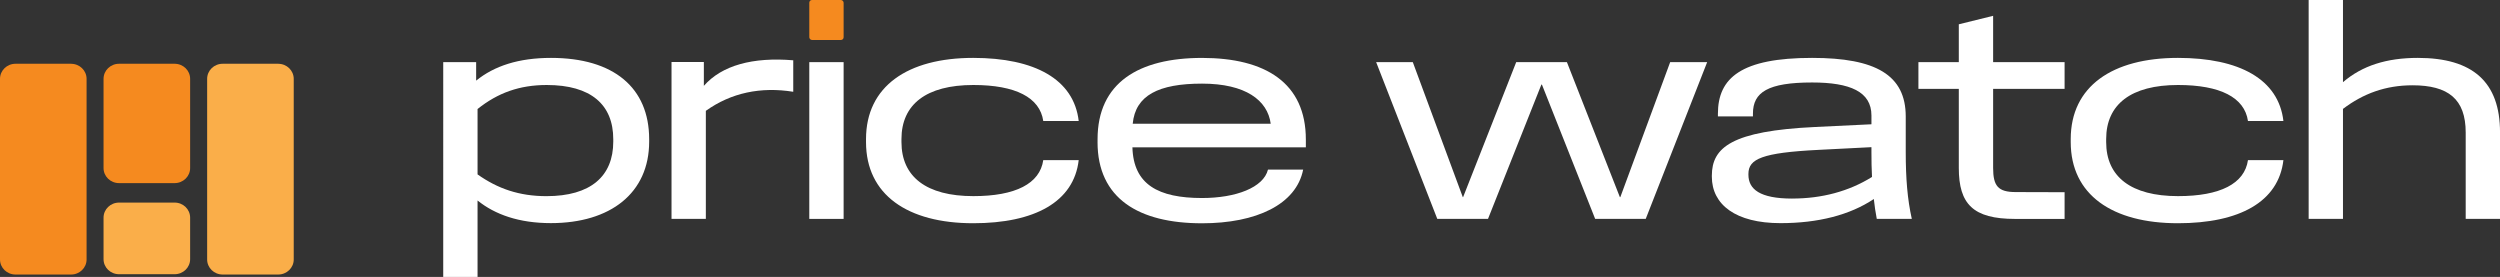
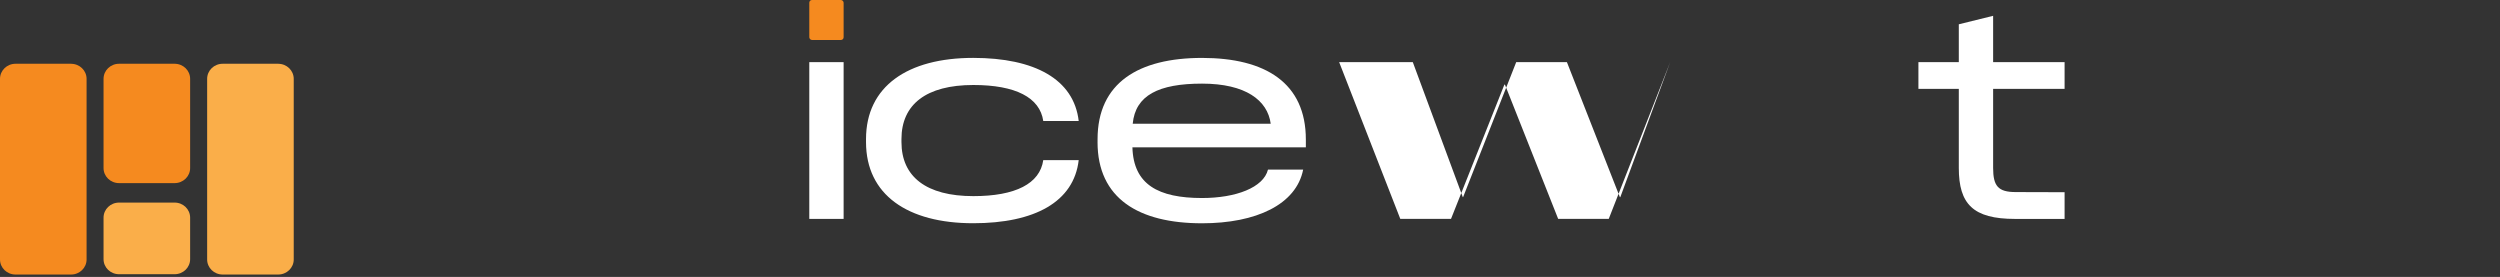
<svg xmlns="http://www.w3.org/2000/svg" id="Layer_2" data-name="Layer 2" viewBox="0 0 1029.94 114.09">
  <rect x="0" y="0" width="1029.94" height="114.09" fill="#333333" stroke="none" />
  <defs>
    <style>      .cls-1 {        fill: #f58a1f;      }      .cls-2 {        fill: #fff;      }      .cls-3 {        fill: #faae49;      }    </style>
  </defs>
  <g id="Layer_1-2" data-name="Layer 1">
-     <path class="cls-2" d="M196.74,82.62v31.48h-14.14V25.6h13.56v7.62c7.45-6.05,17.51-9.37,30.84-9.37,25.83,0,40.44,12.28,40.44,33.51v.99c0,21.18-15.94,33.57-40.49,33.57-13.15,0-23.04-3.55-30.2-9.31ZM225.13,80.81c18.21,0,27.52-8.2,27.52-22.46v-.99c0-14.25-9.19-22.34-27.4-22.34-11.17,0-20.13,3.2-28.51,9.89v26.94c8.32,5.88,17.16,8.96,28.39,8.96Z" />
-     <path class="cls-2" d="M276.65,25.54h13.32v9.83c7.39-8.44,20.19-11.93,36.83-10.53v12.97c-13.38-2.15-25.6.41-36.01,7.85v44.51h-14.14V25.54Z" />
    <rect class="cls-1" x="333.41" y="0" width="14.14" height="16.47" rx="1.11" ry="1.11" />
    <rect class="cls-2" x="333.41" y="25.6" width="14.14" height="64.58" />
    <path class="cls-2" d="M356.78,58.53v-1.22c0-21.76,17.16-33.46,44.16-33.46,25.31,0,41.48,8.79,43.46,26.01h-14.6c-1.4-9.72-11.46-14.84-28.8-14.84-19.38,0-29.62,7.97-29.62,22.28v1.22c0,14.31,10.24,22.28,29.62,22.28,17.34,0,27.4-5.12,28.8-14.84h14.6c-1.98,17.22-18.15,26.01-43.46,26.01-27,0-44.16-11.69-44.16-33.45Z" />
    <path class="cls-2" d="M452.17,58.53v-1.16c0-23.27,16.93-33.51,43.05-33.51s42.76,10.3,42.76,33.63v3.2h-71.45c.41,15.36,10.71,20.89,28.68,20.89,13.96,0,25.31-4.31,27.17-11.7h14.49c-2.85,14.37-19.32,22.11-41.66,22.11-26.12,0-43.05-10.24-43.05-33.45ZM523.5,50.97c-1.28-9.66-10.36-16.52-28.28-16.52s-27.46,4.83-28.57,16.52h56.84Z" />
-     <path class="cls-2" d="M566.91,25.6h15.13l20.6,55.62h.12l21.88-55.62h20.89l21.82,55.62h.18l20.54-55.62h15.24l-25.31,64.58h-20.83l-21.93-55.33h-.23l-21.99,55.33h-20.89l-25.19-64.58Z" />
-     <path class="cls-2" d="M771.98,81.98c-9.89,6.63-23.04,9.95-38.46,9.95-18.44,0-28.28-7.62-28.28-19.14v-.41c0-11.64,8.14-18.44,42.65-20.07l23.1-1.11v-3.61c0-9.83-8.79-13.61-24.44-13.61-18.21,0-24.38,4.01-24.38,12.8v1.16h-14.43v-1.11c0-14.78,9.66-22.98,38.81-22.98,26.18,0,38.57,7.04,38.57,24.15v14.66c0,10.88.7,19.43,2.5,27.52h-14.43c-.52-2.73-.93-5.47-1.22-8.2ZM738.35,81.8c12.1,0,23.27-2.91,32.87-8.9-.18-3.26-.23-6.63-.23-10.18v-2.09l-21.76,1.11c-23.27,1.16-28.92,3.72-28.92,9.89v.35c0,5.93,4.65,9.83,18.04,9.83Z" />
+     <path class="cls-2" d="M566.91,25.6h15.13l20.6,55.62h.12l21.88-55.62h20.89l21.82,55.62h.18l20.54-55.62l-25.31,64.58h-20.83l-21.93-55.33h-.23l-21.99,55.33h-20.89l-25.19-64.58Z" />
    <path class="cls-2" d="M806.98,69.18v-32.58h-16.64v-11h16.64v-15.59l14.14-3.49v19.08h29.44v11h-29.44v32.58c0,7.45,2.04,9.95,9.31,9.95l20.13.06v11h-20.42c-17.28,0-23.16-6.11-23.16-21Z" />
-     <path class="cls-2" d="M853.09,58.53v-1.22c0-21.76,17.16-33.46,44.16-33.46,25.31,0,41.48,8.79,43.46,26.01h-14.6c-1.4-9.72-11.46-14.84-28.8-14.84-19.38,0-29.62,7.97-29.62,22.28v1.22c0,14.31,10.24,22.28,29.62,22.28,17.34,0,27.4-5.12,28.8-14.84h14.6c-1.98,17.22-18.15,26.01-43.46,26.01-27,0-44.16-11.69-44.16-33.45Z" />
-     <path class="cls-2" d="M993.87,35.14c-11,0-20.25,3.38-28.62,9.72v45.32h-14.14V0h14.14v33.86c7.91-6.81,17.98-10.01,30.84-10.01,22.63,0,33.86,9.95,33.86,30.66v35.67h-14.14v-35.55c0-13.85-7.21-19.49-21.93-19.49Z" />
    <path class="cls-3" d="M114.62,26.27h-22.89c-3.53,0-6.39,2.78-6.39,6.2v74.43c0,3.43,2.86,6.2,6.39,6.2h22.89c3.53,0,6.39-2.78,6.39-6.2V32.48c0-3.43-2.86-6.2-6.39-6.2Z" />
    <path class="cls-1" d="M29.28,26.27H6.39c-3.53,0-6.39,2.78-6.39,6.2v74.43c0,3.43,2.86,6.2,6.39,6.2h22.89c3.53,0,6.39-2.78,6.39-6.2V32.48c0-3.43-2.86-6.2-6.39-6.2Z" />
    <path class="cls-1" d="M71.94,26.27h-22.89c-3.53,0-6.39,2.78-6.39,6.2v36.77c0,3.43,2.86,6.2,6.39,6.2h22.89c3.53,0,6.39-2.78,6.39-6.2v-36.77c0-3.43-2.86-6.2-6.39-6.2Z" />
    <path class="cls-3" d="M71.94,83.46h-22.89c-3.53,0-6.39,2.78-6.39,6.2v17.11c0,3.43,2.86,6.2,6.39,6.2h22.89c3.53,0,6.39-2.78,6.39-6.2v-17.11c0-3.43-2.86-6.2-6.39-6.2Z" />
  </g>
</svg>